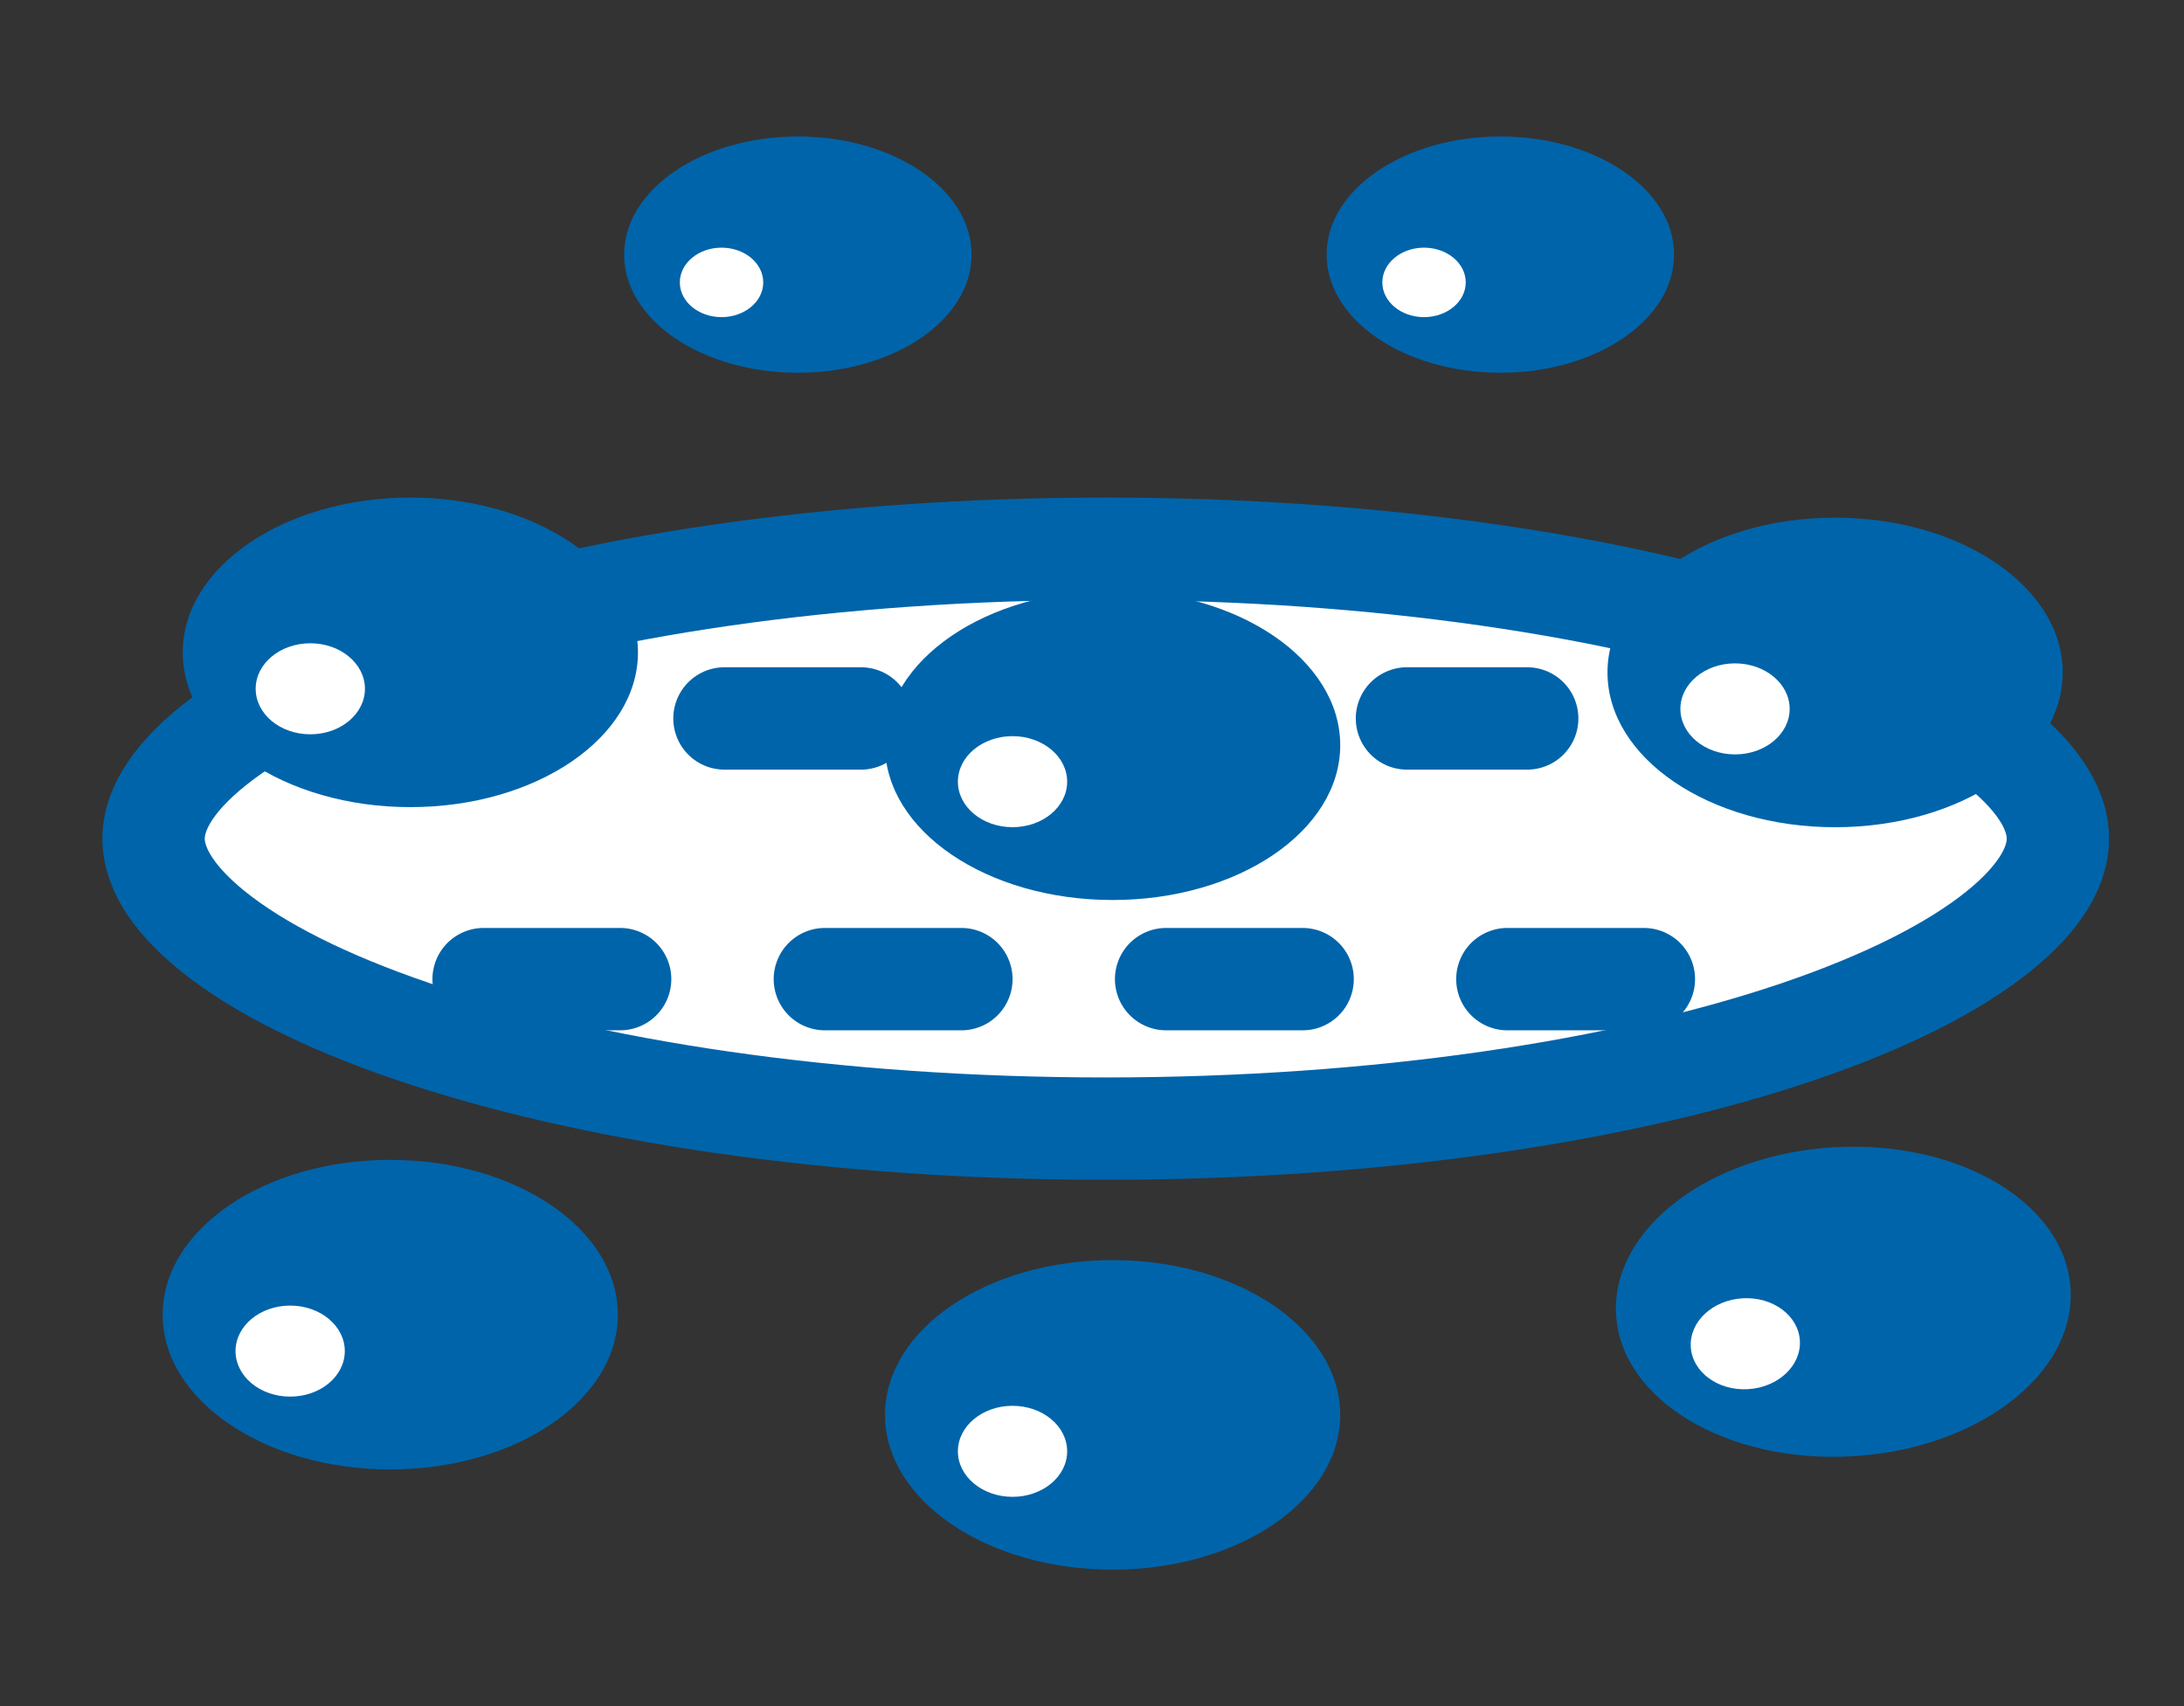
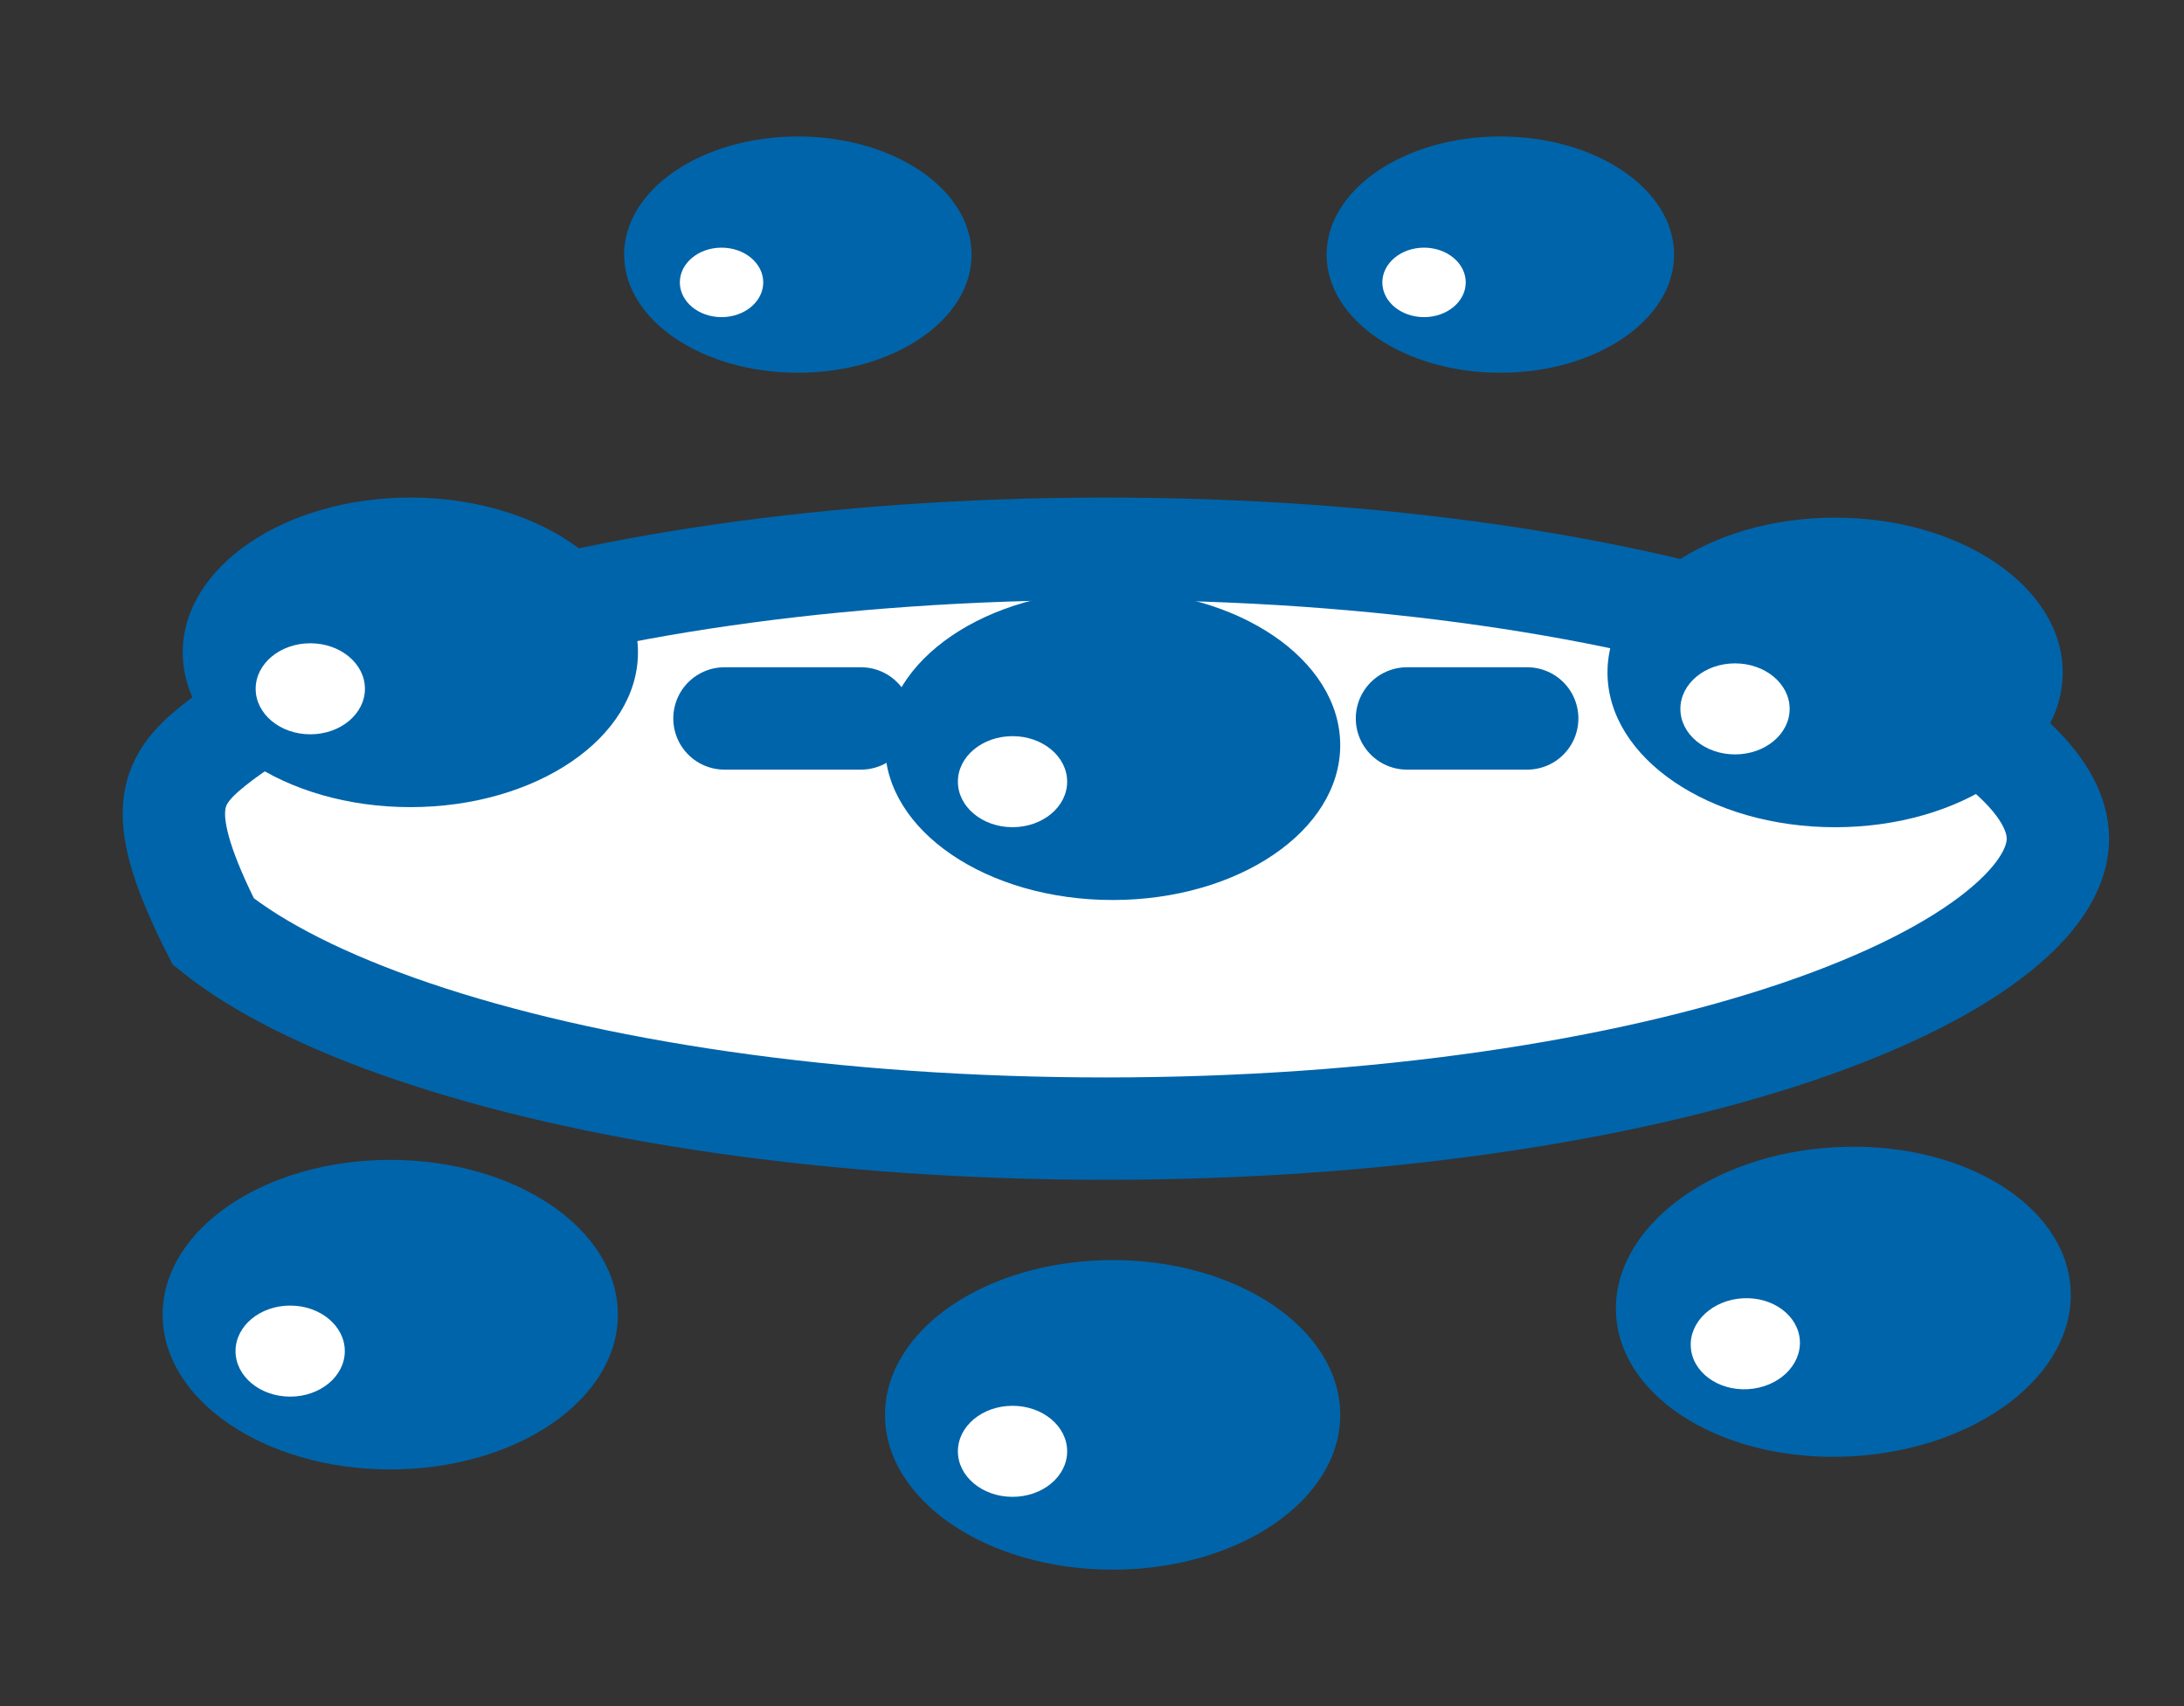
<svg xmlns="http://www.w3.org/2000/svg" width="64" height="50" viewBox="0 0 64 50" fill="none">
  <rect x="0" y="0" width="64" height="50" fill="#333333" stroke="none" />
-   <path d="M60.305 24.579C60.305 25.315 59.869 26.245 58.555 27.301C57.255 28.346 55.282 29.353 52.711 30.228C47.583 31.971 40.403 33.076 32.403 33.076C24.402 33.076 17.222 31.971 12.095 30.228C9.523 29.353 7.55 28.346 6.25 27.301C4.937 26.245 4.5 25.315 4.5 24.579C4.5 23.842 4.937 22.913 6.25 21.857C7.55 20.812 9.523 19.804 12.095 18.93C17.222 17.187 24.402 16.082 32.403 16.082C40.403 16.082 47.583 17.187 52.711 18.93C55.282 19.804 57.255 20.812 58.555 21.857C59.869 22.913 60.305 23.842 60.305 24.579Z" fill="white" stroke="#0064AA" stroke-width="3" />
+   <path d="M60.305 24.579C60.305 25.315 59.869 26.245 58.555 27.301C57.255 28.346 55.282 29.353 52.711 30.228C47.583 31.971 40.403 33.076 32.403 33.076C24.402 33.076 17.222 31.971 12.095 30.228C9.523 29.353 7.55 28.346 6.25 27.301C4.5 23.842 4.937 22.913 6.25 21.857C7.55 20.812 9.523 19.804 12.095 18.93C17.222 17.187 24.402 16.082 32.403 16.082C40.403 16.082 47.583 17.187 52.711 18.93C55.282 19.804 57.255 20.812 58.555 21.857C59.869 22.913 60.305 23.842 60.305 24.579Z" fill="white" stroke="#0064AA" stroke-width="3" />
  <ellipse cx="11.436" cy="38.528" rx="6.67" ry="4.536" fill="#0064AA" />
  <ellipse cx="8.503" cy="39.596" rx="1.601" ry="1.334" fill="white" />
  <ellipse cx="32.604" cy="41.465" rx="6.67" ry="4.536" fill="#0064AA" />
  <ellipse cx="29.671" cy="42.533" rx="1.601" ry="1.334" fill="white" />
  <ellipse cx="54.017" cy="38.15" rx="6.67" ry="4.536" transform="rotate(-3.188 54.017 38.15)" fill="#0064AA" />
  <ellipse cx="51.145" cy="39.38" rx="1.601" ry="1.334" transform="rotate(-3.188 51.145 39.38)" fill="white" />
-   <path d="M14.172 28.695H50.043" stroke="#0064AA" stroke-width="3" stroke-linecap="round" stroke-dasharray="4 6" />
  <path d="M21.23 21.055H44.753" stroke="#0064AA" stroke-width="3" stroke-linecap="round" stroke-dasharray="4 6" />
  <ellipse cx="53.776" cy="19.707" rx="6.67" ry="4.536" fill="#0064AA" />
  <ellipse cx="50.843" cy="20.775" rx="1.601" ry="1.334" fill="white" />
  <ellipse cx="43.966" cy="7.462" rx="5.091" ry="3.462" fill="#0064AA" />
  <ellipse cx="41.73" cy="8.276" rx="1.222" ry="1.018" fill="white" />
  <ellipse cx="23.38" cy="7.462" rx="5.091" ry="3.462" fill="#0064AA" />
  <ellipse cx="21.144" cy="8.276" rx="1.222" ry="1.018" fill="white" />
  <ellipse cx="32.604" cy="21.84" rx="6.67" ry="4.536" fill="#0064AA" />
  <ellipse cx="29.671" cy="22.908" rx="1.601" ry="1.334" fill="white" />
  <ellipse cx="12.025" cy="19.118" rx="6.67" ry="4.536" fill="#0064AA" />
  <ellipse cx="9.093" cy="20.186" rx="1.601" ry="1.334" fill="white" />
</svg>